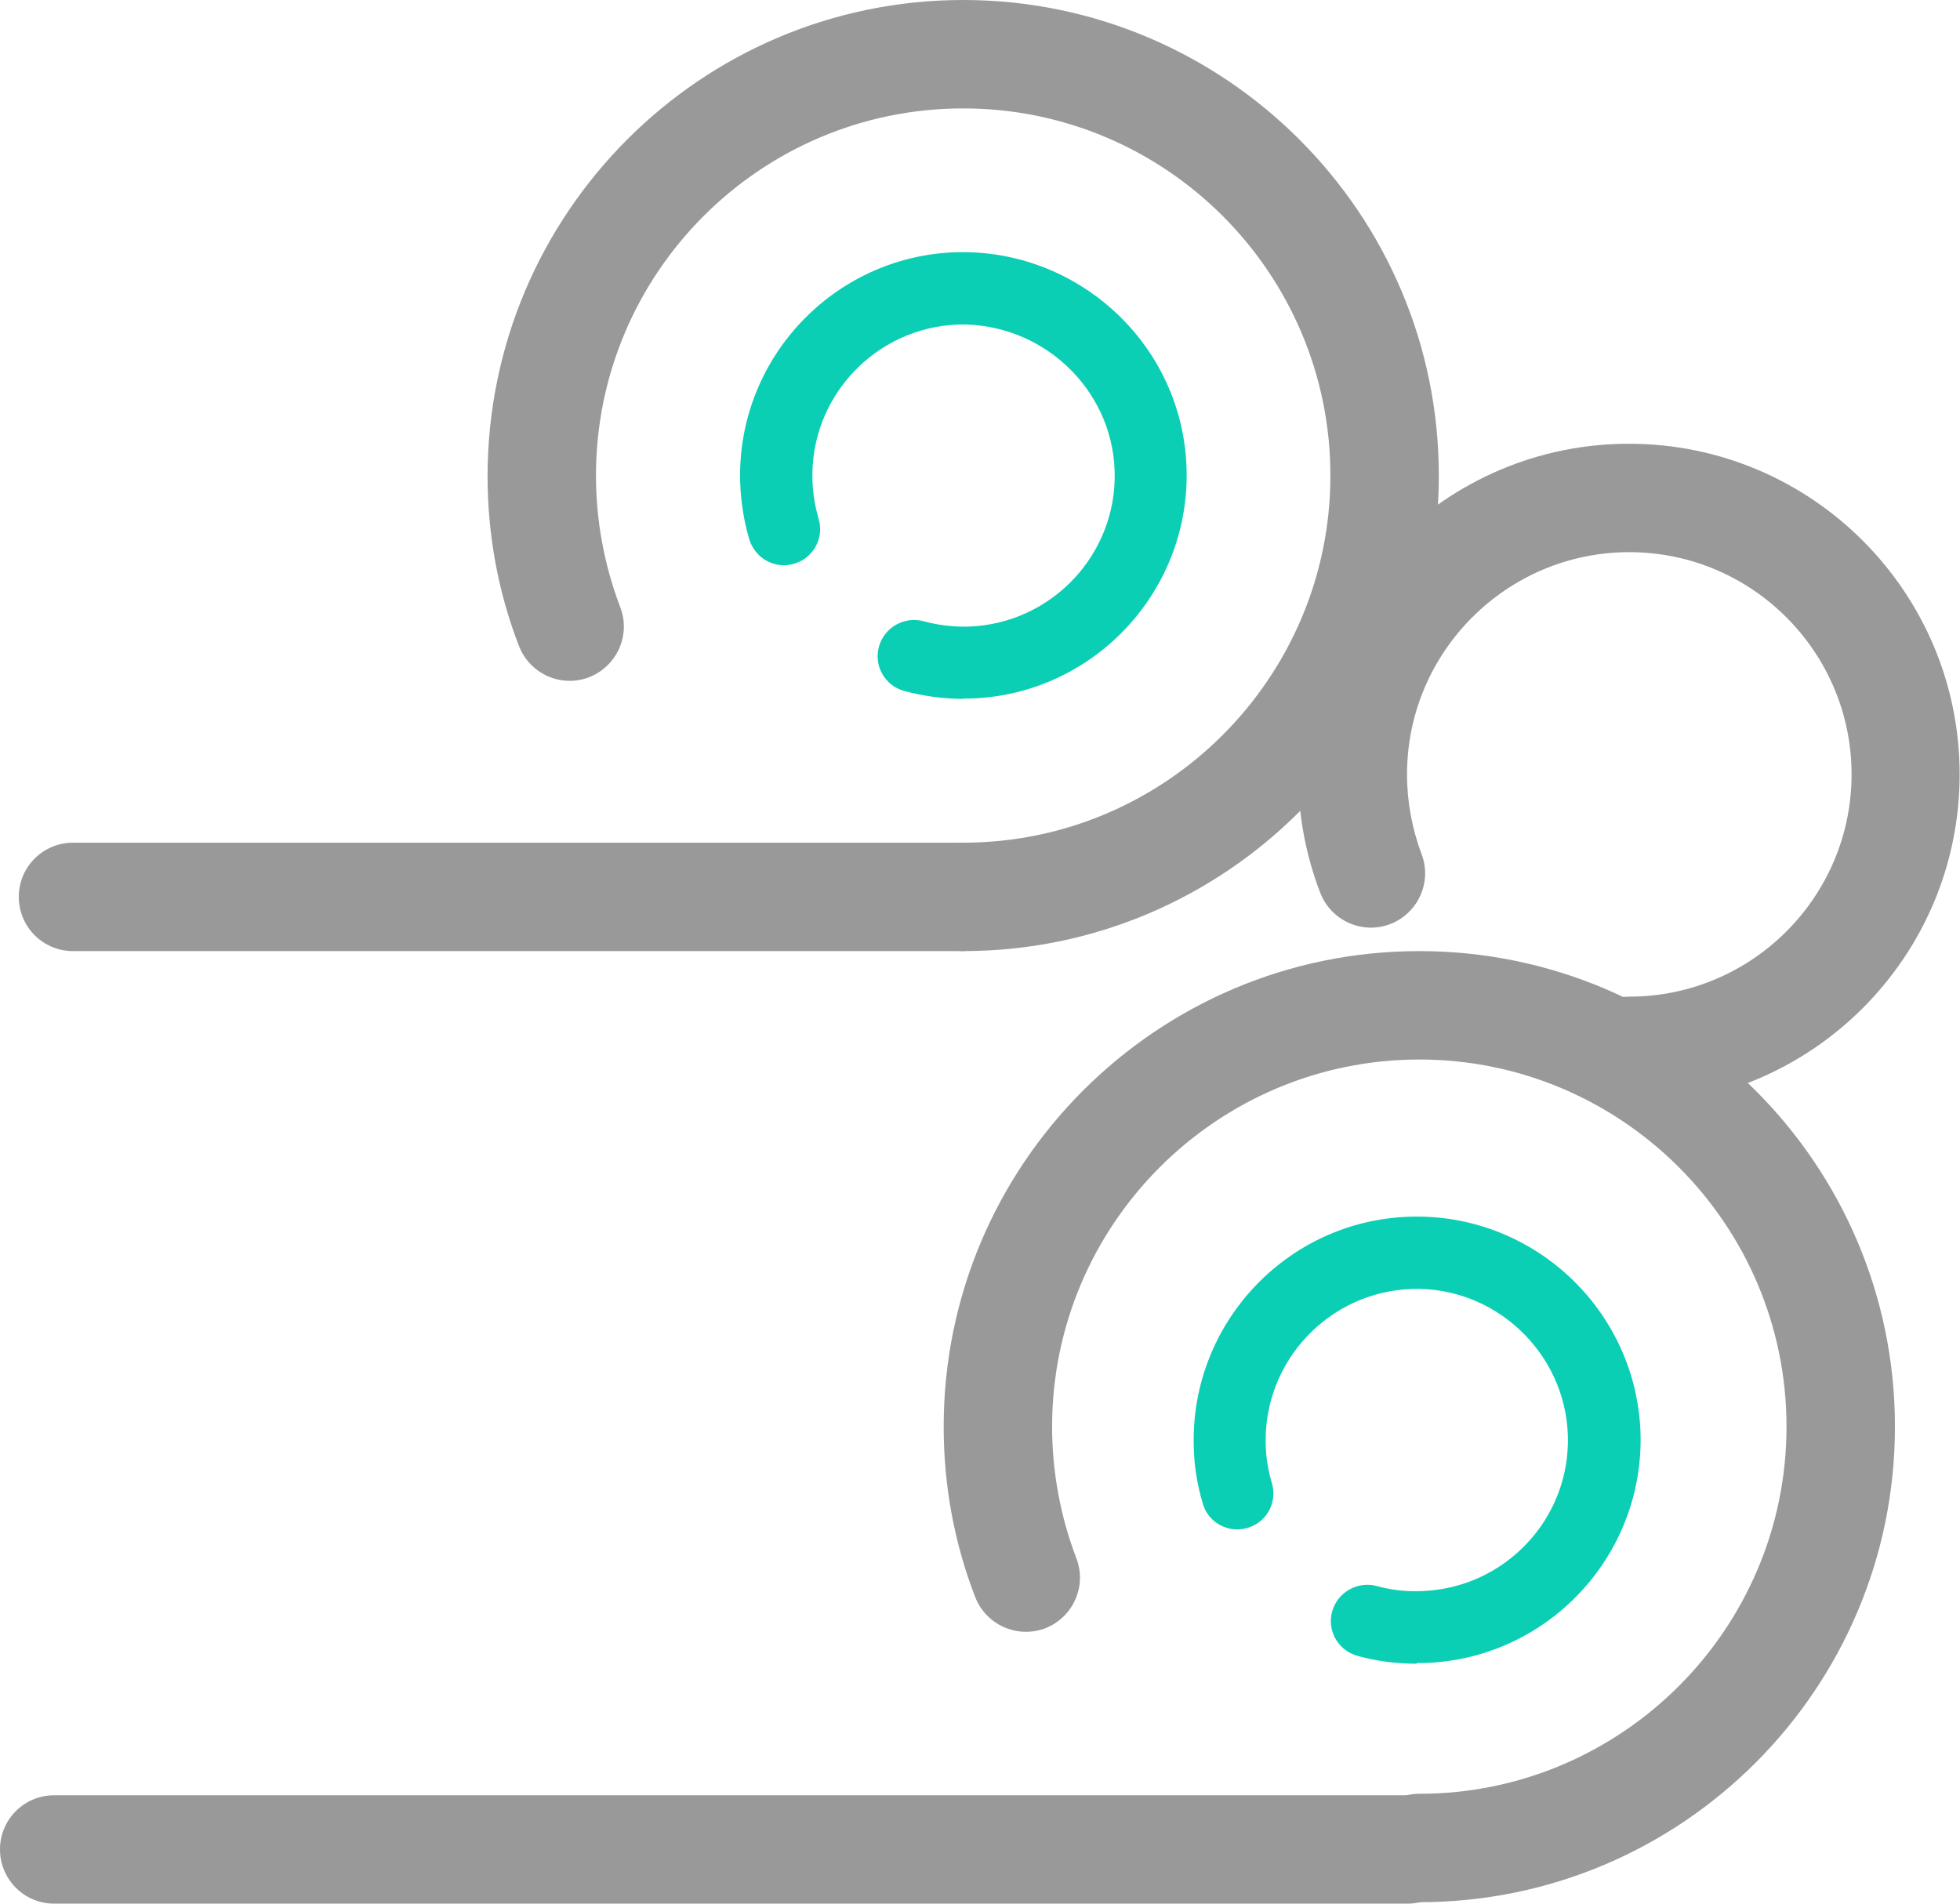
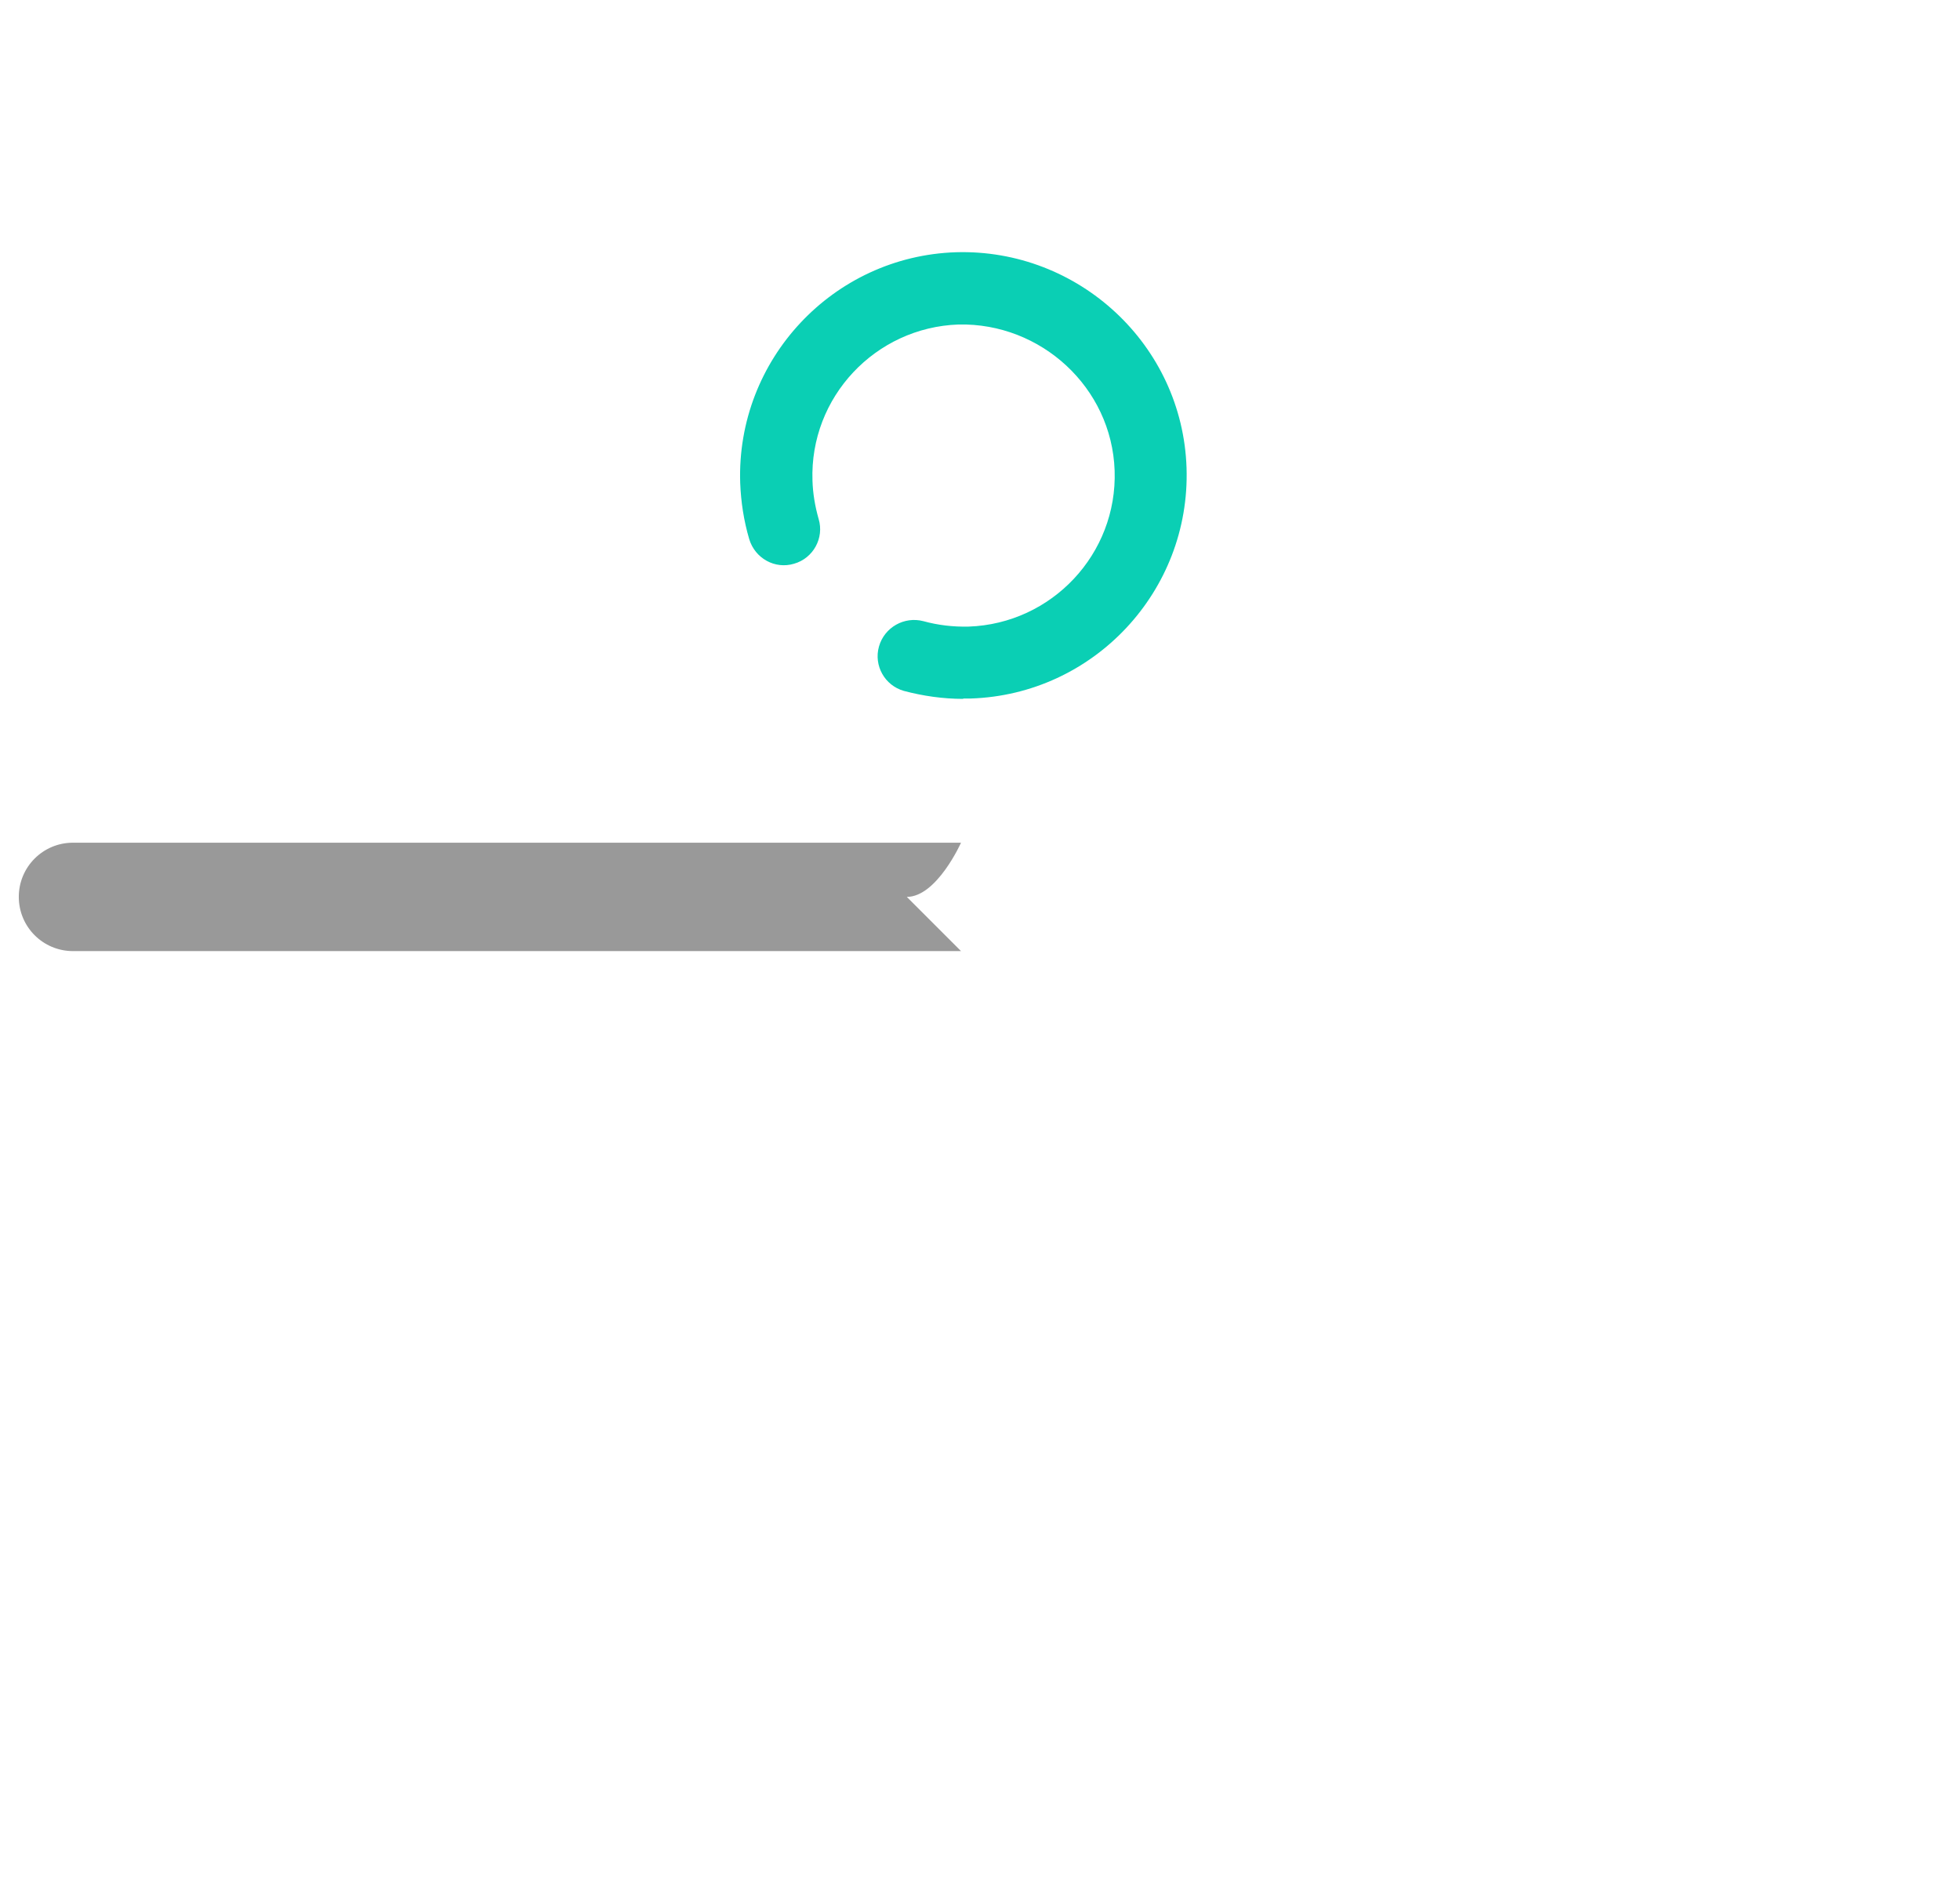
<svg xmlns="http://www.w3.org/2000/svg" viewBox="0 0 54.23 52.68">
  <defs>
    <style>.cls-1{fill:#0acfb4;}.cls-2{fill:#999;}</style>
  </defs>
  <g>
    <g>
-       <path class="cls-2" d="M26.59,26.32H2.02c-.83,0-1.5-.67-1.5-1.5s.67-1.5,1.5-1.5H26.59c.83,0,1.5,.67,1.5,1.5s-.67,1.5-1.5,1.5Z" />
-       <path class="cls-2" d="M38.94,52.68H1.5c-.83,0-1.5-.67-1.5-1.5s.67-1.5,1.5-1.5H38.94c.83,0,1.5,.67,1.5,1.5s-.67,1.5-1.5,1.5Z" />
-       <path class="cls-2" d="M26.65,26.32c-.83,0-1.5-.67-1.5-1.5s.67-1.5,1.5-1.5c5.6,0,10.16-4.56,10.16-10.16S32.26,3,26.65,3s-10.16,4.56-10.16,10.16c0,1.25,.23,2.48,.67,3.64,.3,.77-.09,1.64-.86,1.94-.77,.3-1.64-.09-1.94-.86-.58-1.5-.87-3.09-.87-4.71C13.5,5.9,19.4,0,26.65,0s13.16,5.9,13.16,13.16-5.9,13.16-13.16,13.16Z" />
-       <path class="cls-2" d="M39.27,52.64c-.83,0-1.5-.67-1.5-1.5s.67-1.5,1.5-1.5c5.6,0,10.16-4.56,10.16-10.16s-4.56-10.16-10.16-10.16-10.16,4.56-10.16,10.16c0,1.25,.23,2.48,.67,3.64,.3,.77-.09,1.64-.86,1.94-.77,.29-1.64-.09-1.94-.87-.58-1.5-.87-3.09-.87-4.71,0-7.26,5.9-13.16,13.16-13.16s13.16,5.9,13.16,13.16-5.9,13.16-13.16,13.16Z" />
-       <path class="cls-2" d="M45.08,30.58c-.83,0-1.5-.67-1.5-1.5s.67-1.5,1.5-1.5c3.39,0,6.15-2.76,6.15-6.15s-2.76-6.15-6.15-6.15-6.15,2.76-6.15,6.15c0,.76,.14,1.5,.4,2.2,.3,.77-.09,1.64-.86,1.94-.77,.3-1.64-.09-1.94-.86-.4-1.04-.61-2.15-.61-3.28,0-5.04,4.1-9.15,9.15-9.15s9.15,4.1,9.15,9.15-4.1,9.15-9.15,9.15Z" />
-       <path class="cls-1" d="M39.19,46.04c-.56,0-1.11-.07-1.64-.22-.53-.15-.84-.7-.69-1.23,.15-.53,.7-.84,1.23-.7,.4,.11,.81,.16,1.25,.14,2.3-.08,4.12-2.01,4.04-4.32-.08-2.3-2.04-4.12-4.32-4.04-2.3,.08-4.11,2.01-4.04,4.32,.01,.36,.07,.71,.17,1.05,.16,.53-.14,1.09-.67,1.24-.53,.16-1.09-.14-1.24-.67-.15-.5-.24-1.03-.25-1.56-.11-3.4,2.56-6.27,5.97-6.38,3.41-.11,6.27,2.57,6.39,5.97,.11,3.41-2.57,6.27-5.97,6.38-.07,0-.14,0-.21,0Z" />
+       <path class="cls-2" d="M26.59,26.32H2.02c-.83,0-1.5-.67-1.5-1.5s.67-1.5,1.5-1.5H26.59s-.67,1.5-1.5,1.5Z" />
      <path class="cls-1" d="M26.65,19.34c-.56,0-1.11-.08-1.64-.22-.53-.15-.84-.7-.69-1.23,.15-.53,.7-.84,1.23-.7,.4,.11,.82,.16,1.25,.15,2.3-.08,4.12-2.01,4.04-4.32-.08-2.3-2.04-4.09-4.32-4.04-2.3,.08-4.12,2.01-4.04,4.32,.01,.35,.07,.71,.17,1.06,.16,.53-.15,1.09-.68,1.24-.53,.16-1.08-.15-1.24-.68-.15-.51-.23-1.03-.25-1.56-.11-3.41,2.57-6.27,5.97-6.38,3.39-.1,6.27,2.56,6.38,5.97,.11,3.41-2.57,6.27-5.97,6.38-.07,0-.14,0-.21,0Z" />
    </g>
  </g>
</svg>